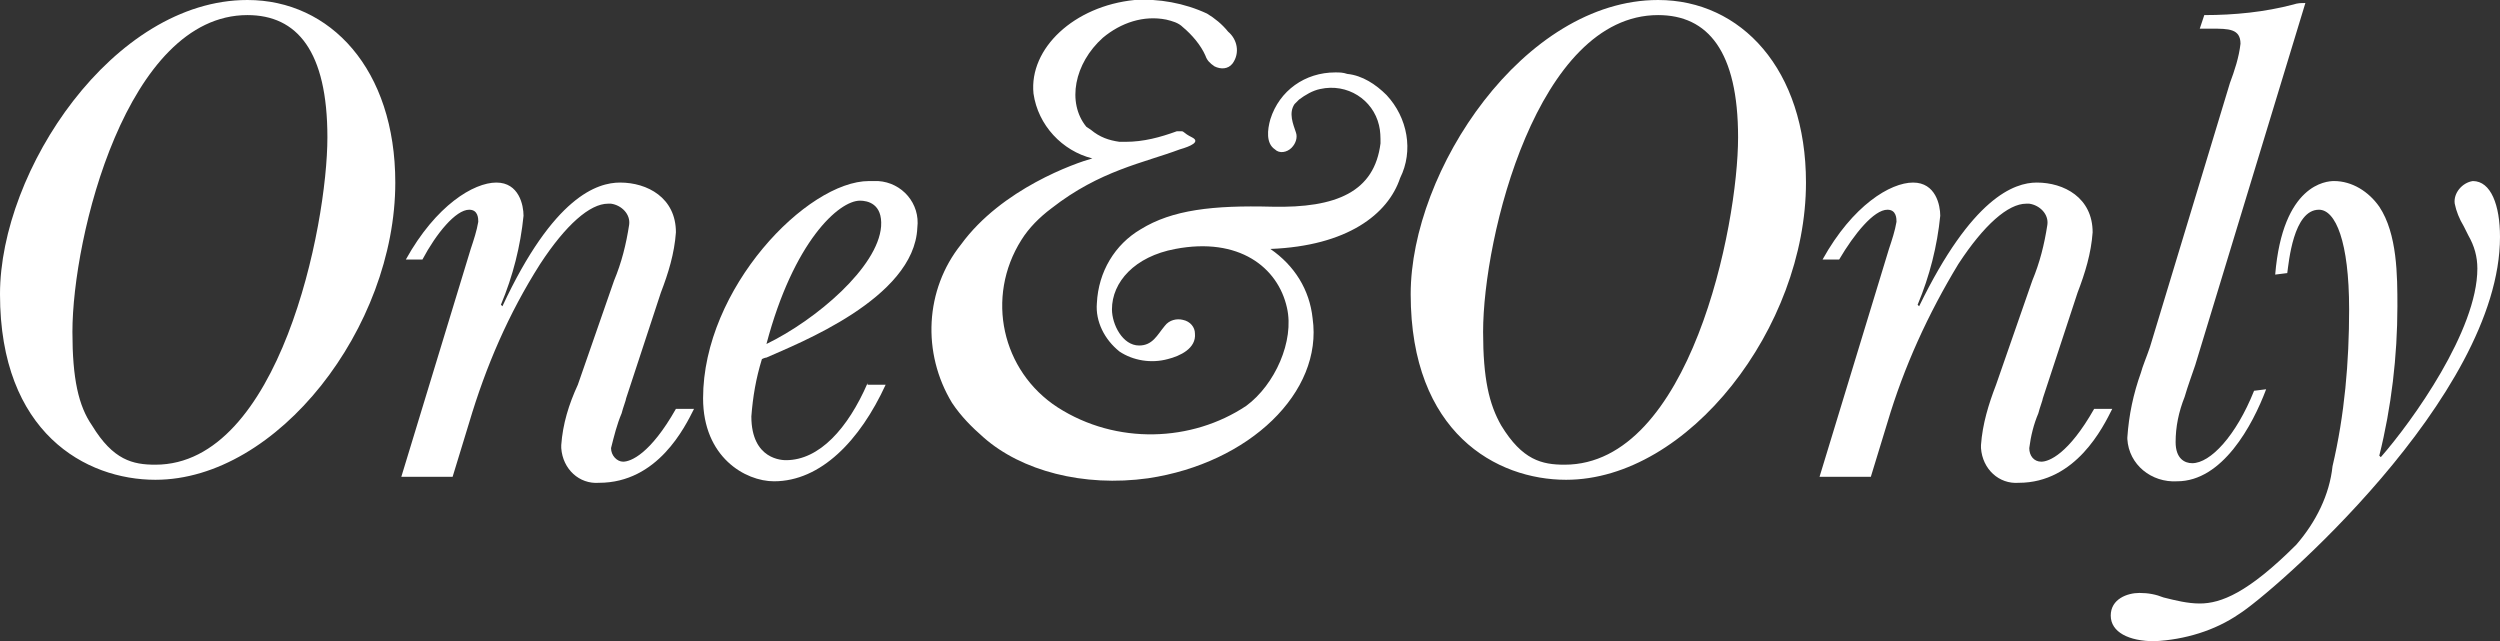
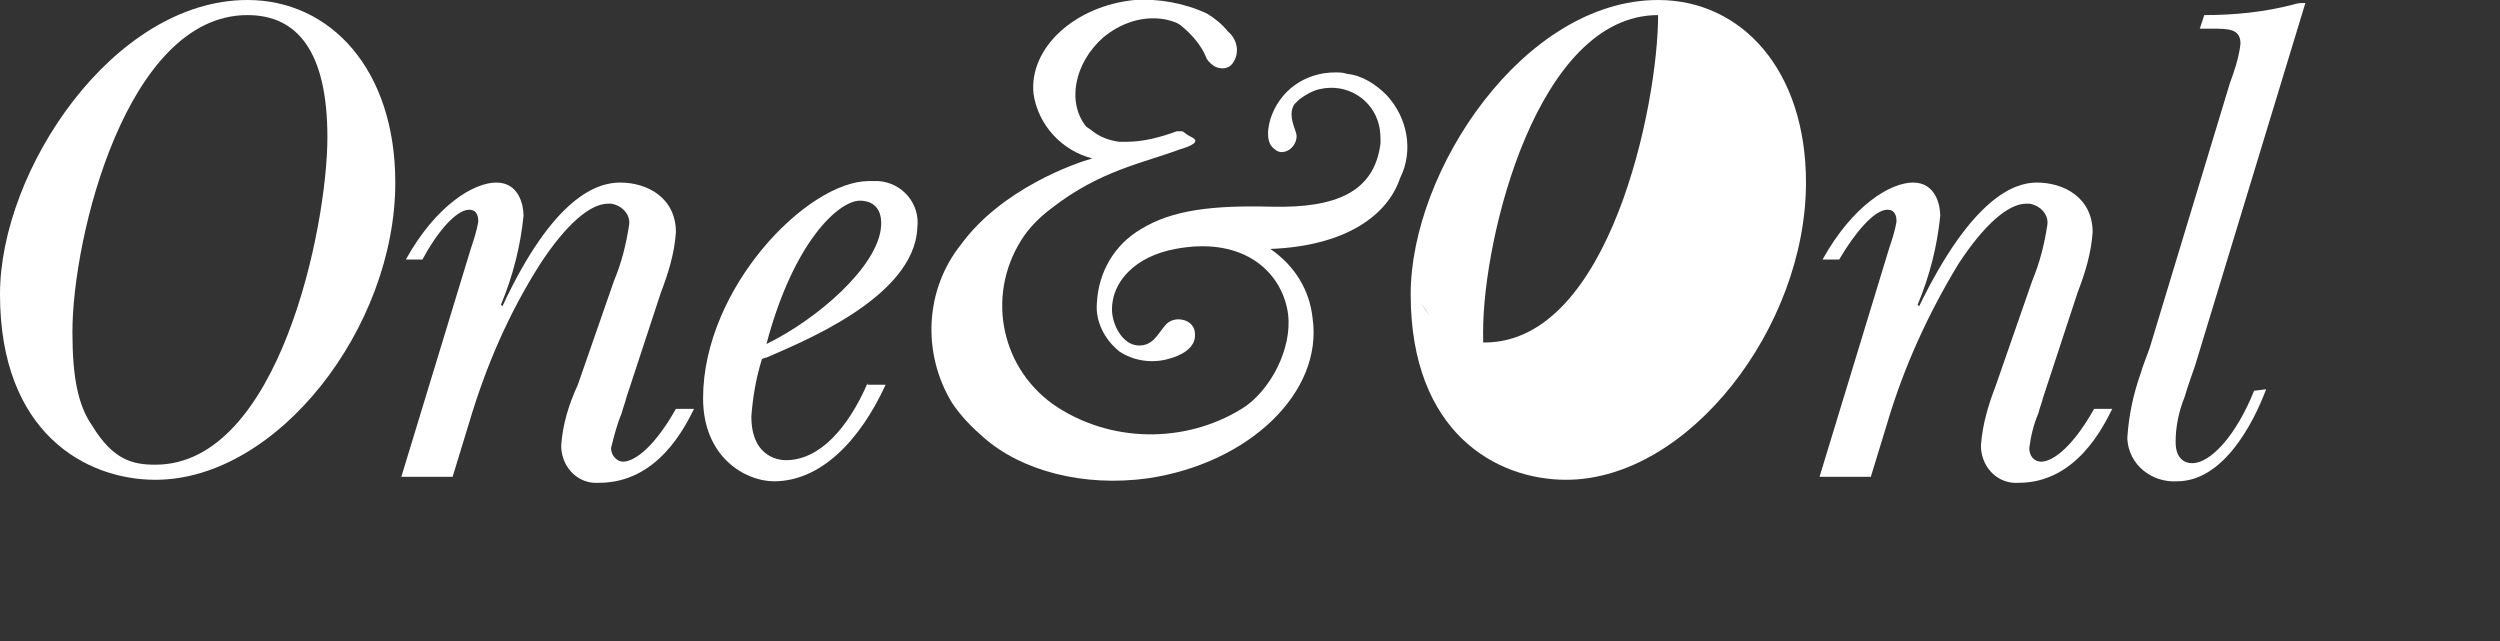
<svg xmlns="http://www.w3.org/2000/svg" version="1.1" id="Layer_1" x="0px" y="0px" viewBox="0 0 165.7 42.5" style="enable-background:new 0 0 165.7 42.5;" xml:space="preserve">
  <rect x="0" y="0" width="165.7" height="42.5" fill="#333333" stroke="none" />
  <style type="text/css">
	.st0{fill:#FFFFFF;}
</style>
  <title>Asset 114</title>
  <g id="Layer_2_1_">
    <g id="Layer_1-2">
      <path class="st0" d="M4.8,22c0-6.3,3.6-21,11.6-21c3.3,0,5.3,2.4,5.3,8.1c0,5.9-3.2,21.7-11.4,21.7c-1.5,0-2.8-0.3-4.2-2.6    C5.2,26.9,4.8,25.1,4.8,22 M0,19.5c0,9.2,5.7,12.3,10.3,12.3c8.1,0,15.9-10.1,15.9-19.7C26.2,4.6,21.9,0,16.4,0    C7.5,0,0,11.3,0,19.5" />
      <path class="st0" d="M31.2,16.5c0.2-0.6,0.4-1.2,0.5-1.8c0-0.2,0-0.8-0.6-0.8c-0.9,0-2.2,1.6-3.1,3.3h-1.1c2-3.6,4.5-5.1,6-5.1    c1.5,0,1.8,1.5,1.8,2.2c-0.2,2-0.7,4-1.5,5.9l0.1,0.1c3.4-7.3,6.3-8.2,7.8-8.2c1.8,0,3.7,1,3.7,3.3c-0.1,1.4-0.5,2.7-1,4l-2.3,7    c0,0.1-0.2,0.6-0.3,1c-0.3,0.7-0.5,1.5-0.7,2.3c0,0.5,0.4,0.9,0.8,0.9c0.5,0,1.8-0.5,3.5-3.5h1.2c-0.6,1.2-2.4,4.9-6.3,4.9    c-1.3,0.1-2.4-0.9-2.5-2.3c0-0.1,0-0.2,0-0.2c0.1-1.4,0.5-2.7,1.1-4l2.4-6.9c0.5-1.2,0.8-2.4,1-3.7c0.1-0.7-0.5-1.3-1.2-1.4    c-0.1,0-0.1,0-0.2,0c-1.2,0-2.8,1.4-4.5,4c-2.1,3.3-3.6,6.8-4.7,10.5l-1.1,3.6h-3.4L31.2,16.5z" />
      <path class="st0" d="M50.8,22.8c1.8-6.8,4.8-9.5,6.2-9.5c0.5,0,1.5,0.2,1.4,1.7C58.2,17.7,54.1,21.2,50.8,22.8 M57.5,25.4    c-1.3,3-3.2,5.1-5.4,5.1c-0.2,0-2.3,0-2.3-2.9c0.1-1.3,0.3-2.5,0.7-3.8c0,0,0.2-0.1,0.3-0.1c2-0.9,9.8-3.9,10-8.6    c0.2-1.6-1-3-2.6-3.1c-0.2,0-0.4,0-0.6,0c-4.1,0-11,7.1-11,14.4c0,3.9,2.8,5.5,4.7,5.5c3.1,0,5.7-2.7,7.4-6.4H57.5z" />
-       <path class="st0" d="M98.3,22c0-6.3,3.6-21,11.6-21c3.3,0,5.3,2.4,5.3,8.1c0,5.9-3.2,21.7-11.5,21.7c-1.5,0-2.8-0.3-4.2-2.6    C98.7,26.8,98.3,25.1,98.3,22 M93.5,19.5c0,9.2,5.7,12.3,10.3,12.3c8.1,0,15.9-10.1,15.9-19.7c0-7.5-4.3-12.1-9.8-12.1    C101,0,93.5,11.3,93.5,19.5" />
+       <path class="st0" d="M98.3,22c0-6.3,3.6-21,11.6-21c0,5.9-3.2,21.7-11.5,21.7c-1.5,0-2.8-0.3-4.2-2.6    C98.7,26.8,98.3,25.1,98.3,22 M93.5,19.5c0,9.2,5.7,12.3,10.3,12.3c8.1,0,15.9-10.1,15.9-19.7c0-7.5-4.3-12.1-9.8-12.1    C101,0,93.5,11.3,93.5,19.5" />
      <path class="st0" d="M125.2,16.5c0.2-0.6,0.4-1.2,0.5-1.8c0-0.2,0-0.8-0.6-0.8c-0.9,0-2.2,1.6-3.2,3.3h-1.1c2-3.6,4.5-5.1,6-5.1    c1.5,0,1.8,1.5,1.8,2.2c-0.2,2-0.7,4-1.5,5.9l0.1,0.1c3.5-7.2,6.3-8.2,7.8-8.2c1.8,0,3.7,1,3.7,3.3c-0.1,1.4-0.5,2.7-1,4l-2.3,7    c0,0.1-0.2,0.6-0.3,1c-0.3,0.7-0.5,1.5-0.6,2.3c0,0.5,0.3,0.9,0.8,0.9c0,0,0,0,0,0c0.5,0,1.8-0.5,3.5-3.5h1.2    c-0.6,1.2-2.4,4.9-6.2,4.9c-1.3,0.1-2.4-0.9-2.5-2.3c0-0.1,0-0.2,0-0.2c0.1-1.4,0.5-2.7,1-4l2.4-6.9c0.5-1.2,0.8-2.4,1-3.7    c0.1-0.7-0.5-1.3-1.2-1.4c-0.1,0-0.1,0-0.2,0c-1.2,0-2.8,1.4-4.5,4c-2,3.3-3.6,6.8-4.7,10.5l-1.1,3.6h-3.4L125.2,16.5z" />
      <path class="st0" d="M150.2,25.8c-0.9,2.4-2.9,6.1-5.9,6.1c-1.7,0.1-3.2-1.1-3.3-2.8c0,0,0-0.1,0-0.1c0.1-1.5,0.4-2.9,0.9-4.3    c0.1-0.4,0.4-1.1,0.6-1.7l5.3-17.5c0.3-0.8,0.6-1.7,0.7-2.6c0-1-0.8-1-1.9-1h-0.8l0.3-0.9c2,0,4-0.2,5.9-0.7    c0.3-0.1,0.5-0.1,0.8-0.1l-7.3,24c-0.2,0.6-0.5,1.4-0.7,2.1c-0.4,1-0.6,2-0.6,3c0,1.1,0.6,1.4,1.1,1.4c1.2,0,2.9-1.8,4.1-4.8    L150.2,25.8z" />
-       <path class="st0" d="M150.8,18.2c0.5-6,3.4-6.2,3.9-6.2c1.2,0,2.3,0.7,3,1.7c1.2,1.8,1.2,4.6,1.2,6.6c0,3.3-0.4,6.7-1.2,9.9    l0.1,0.1c2.1-2.4,6.4-8.4,6.4-12.5c0-0.8-0.2-1.5-0.6-2.2c-0.1-0.2-0.2-0.4-0.3-0.6c-0.3-0.5-0.5-1-0.6-1.5    c-0.1-0.7,0.5-1.4,1.2-1.5c1.2,0,1.8,1.6,1.8,3.7c0,10.6-15.2,23.7-17.3,25c-1.6,1.1-3.6,1.7-5.6,1.8c-1.7,0-2.9-0.6-2.9-1.7    s1.1-1.5,1.9-1.5c0.6,0,1.1,0.1,1.6,0.3c0.8,0.2,1.6,0.4,2.4,0.4c1.4,0,3.2-0.7,6.4-3.9c1.3-1.5,2.2-3.3,2.4-5.2    c0.8-3.4,1.1-6.9,1.1-10.4c0-4.5-0.9-6.6-2-6.6c-1.7,0-2,3.5-2.1,4.2L150.8,18.2z" />
      <path class="st0" d="M91.9,6.3c-0.7-0.7-1.6-1.3-2.6-1.4c-0.3-0.1-0.5-0.1-0.8-0.1l0,0c-2,0-3.7,1.2-4.3,3.1    c-0.2,0.7-0.3,1.6,0.3,2c0.3,0.3,0.8,0.2,1.1-0.1c0.3-0.3,0.4-0.7,0.3-1c-0.2-0.6-0.5-1.3-0.1-1.9c0.1-0.1,0.2-0.2,0.3-0.3l0,0    l0,0c0.4-0.3,0.9-0.6,1.4-0.7c1.8-0.4,3.5,0.7,3.9,2.4c0.1,0.4,0.1,0.8,0.1,1.2c-0.4,3.2-2.9,4.3-7.2,4.2    c-3.9-0.1-6.6,0.2-8.7,1.5c-1.7,1-2.8,2.8-2.9,4.9c-0.1,1.2,0.5,2.4,1.5,3.2c0.9,0.6,2.1,0.8,3.2,0.5c0.8-0.2,1.9-0.7,1.8-1.7    c0-0.4-0.3-0.8-0.8-0.9c-0.4-0.1-0.9,0-1.2,0.4c-0.5,0.6-0.8,1.3-1.7,1.3c-1.1,0-1.8-1.4-1.8-2.4c0-1.8,1.5-3.5,4.2-4    c4.2-0.8,6.8,1.2,7.4,3.9c0.5,2.2-0.8,5.1-2.7,6.5C79,29.3,74,29.5,70.1,27c-3.7-2.4-4.8-7.3-2.4-11.1c0.5-0.8,1.2-1.5,2-2.1    c3.2-2.5,6.1-3,8.5-3.9c0.7-0.2,1.4-0.5,0.8-0.8s-0.5-0.4-0.7-0.4c-0.1,0-0.2,0-0.3,0c-1.1,0.4-2.2,0.7-3.4,0.7h-0.4    c-0.7-0.1-1.3-0.3-1.9-0.8L72,8.4c-1.3-1.6-0.8-4.2,1.1-5.9c1.2-1,2.7-1.5,4.2-1.2c0.4,0.1,0.8,0.2,1.1,0.5    c0.6,0.5,1.2,1.2,1.5,1.9c0.1,0.3,0.3,0.5,0.6,0.7c0.4,0.2,0.9,0.2,1.2-0.2c0.5-0.7,0.3-1.6-0.3-2.1C81,1.6,80.5,1.2,80,0.9    c-1.5-0.7-3.2-1-4.8-0.9c-4,0.4-7,3.2-6.7,6.2c0.3,2.1,1.9,3.8,3.9,4.3c-1.1,0.3-6,2-8.7,5.7c-2.4,3-2.6,7.2-0.6,10.5    c0.6,0.9,1.3,1.6,2.1,2.3c2.5,2.2,6.6,3.3,10.9,2.7c6.7-1,11.6-5.7,10.9-10.6c-0.2-1.9-1.2-3.5-2.8-4.6c5.1-0.2,7.8-2.3,8.6-4.7    C93.7,10,93.3,7.8,91.9,6.3" />
    </g>
  </g>
</svg>